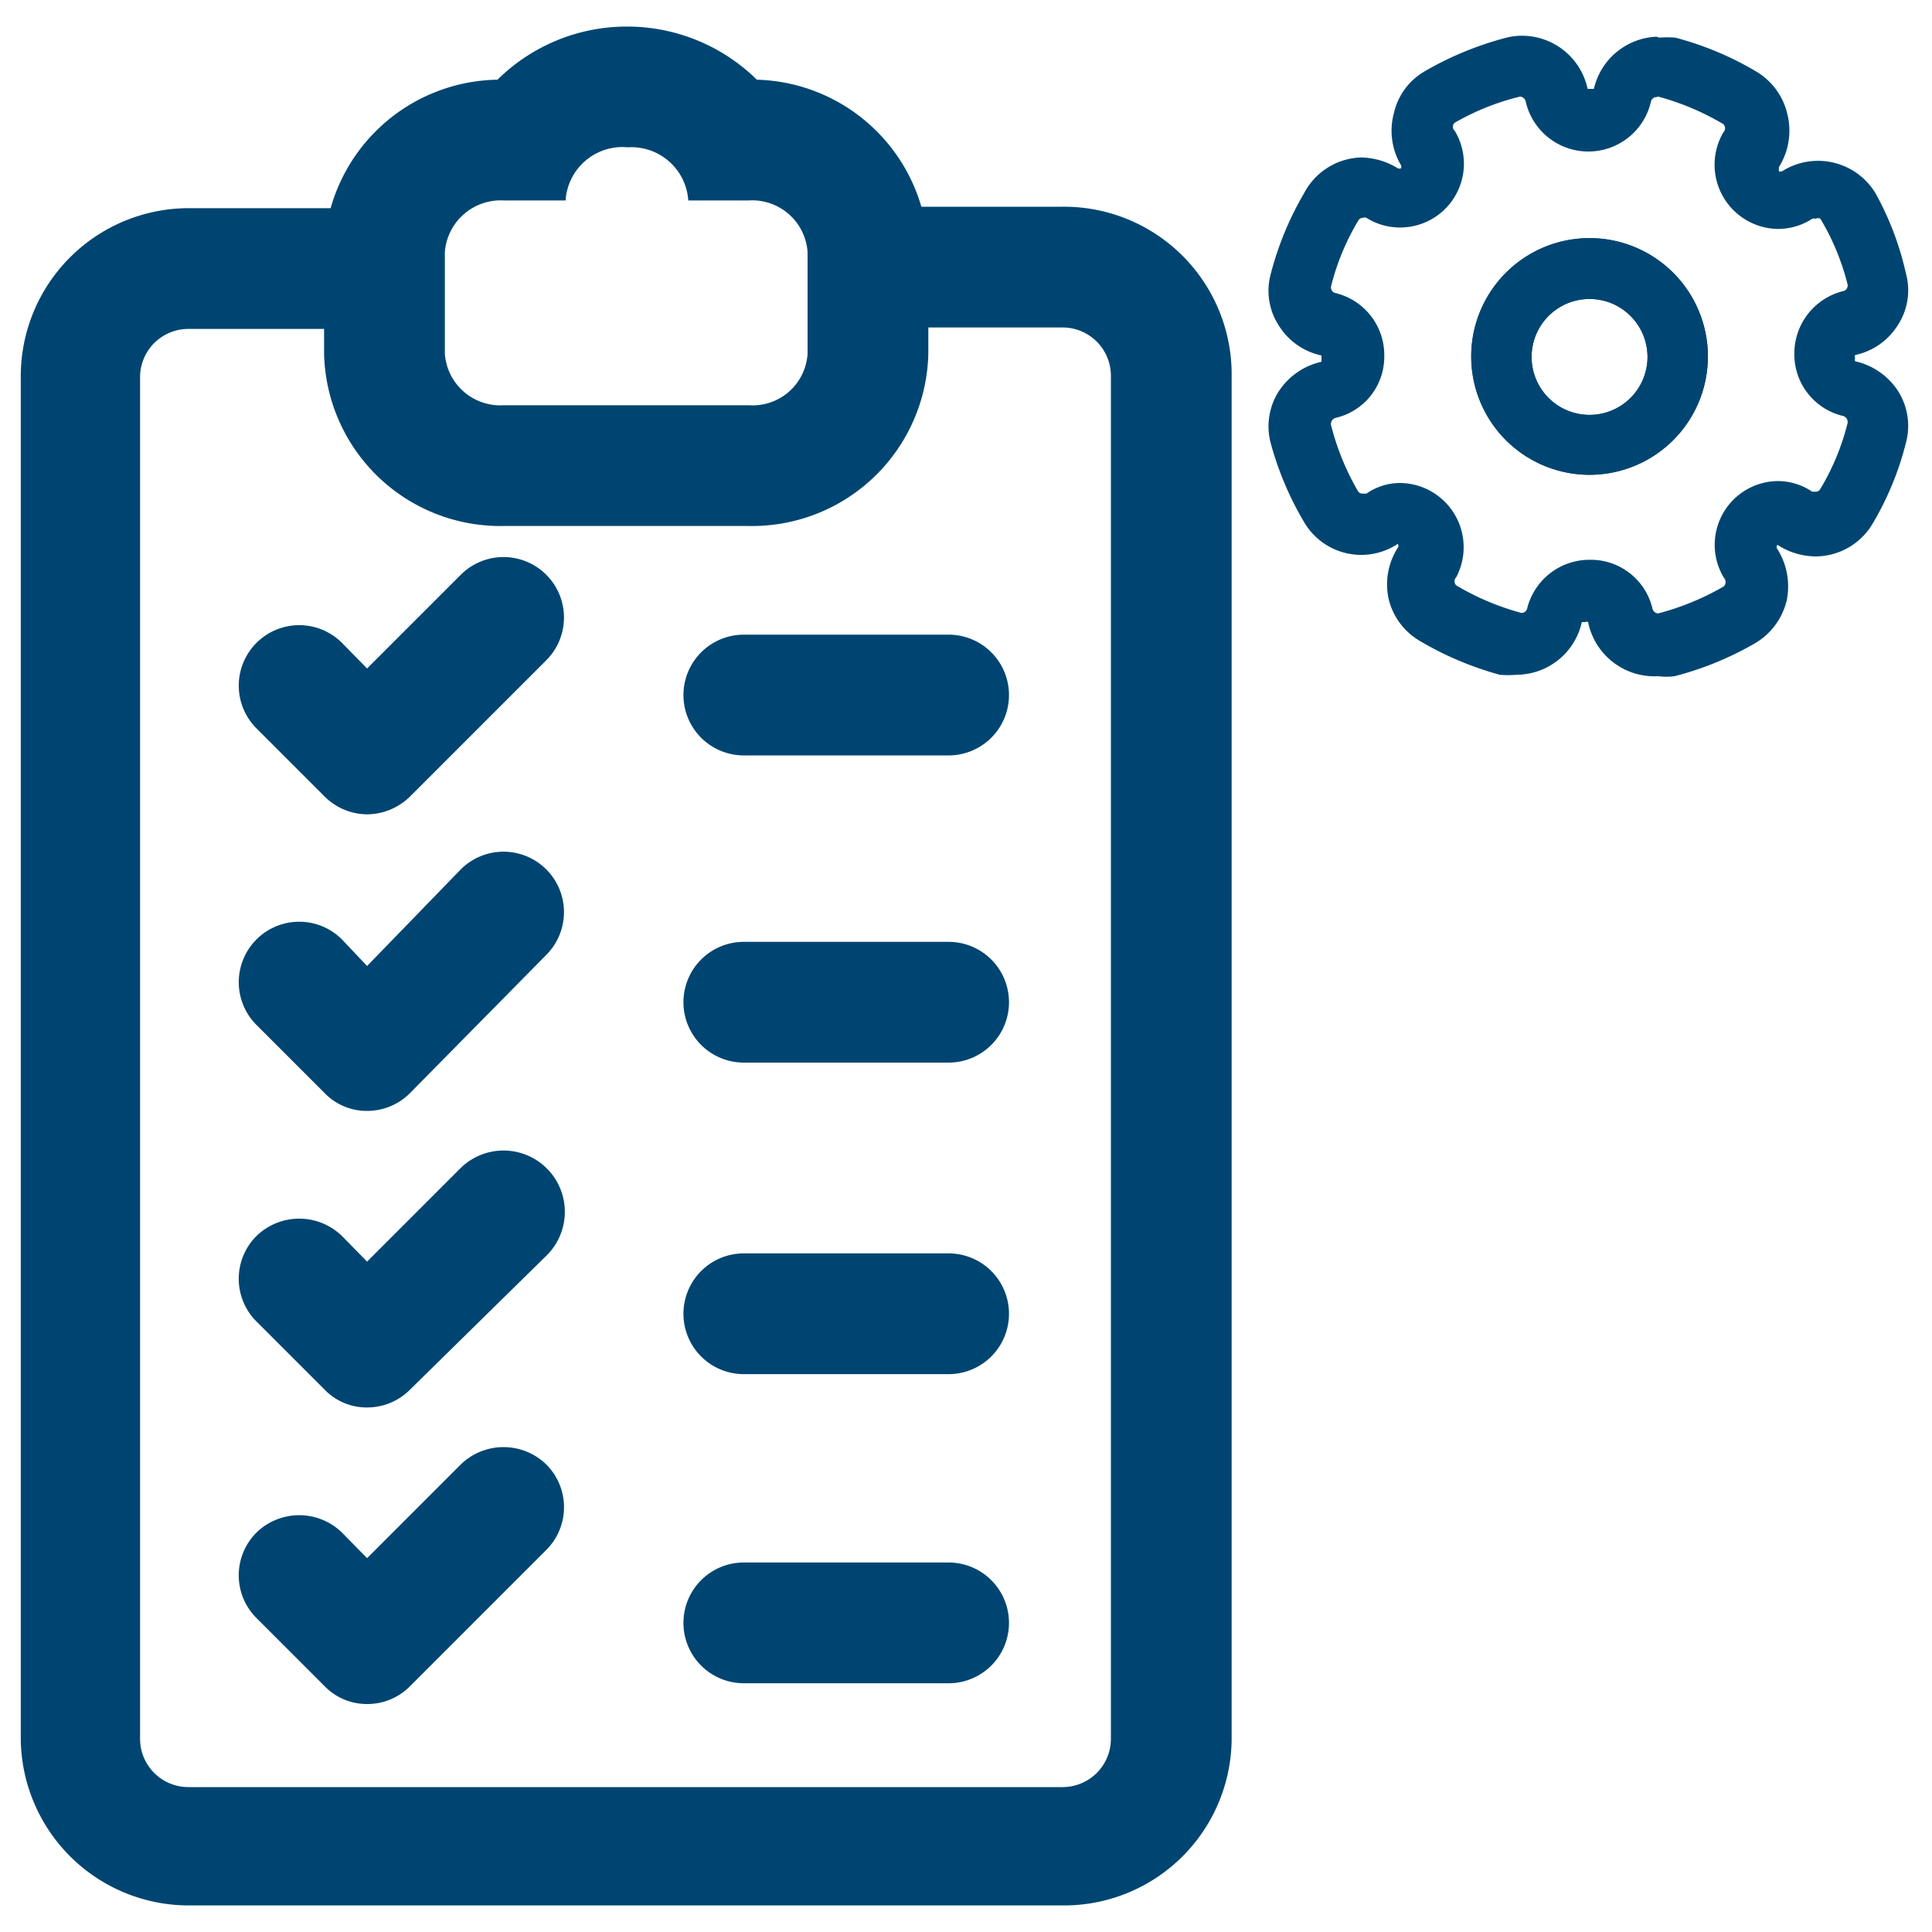
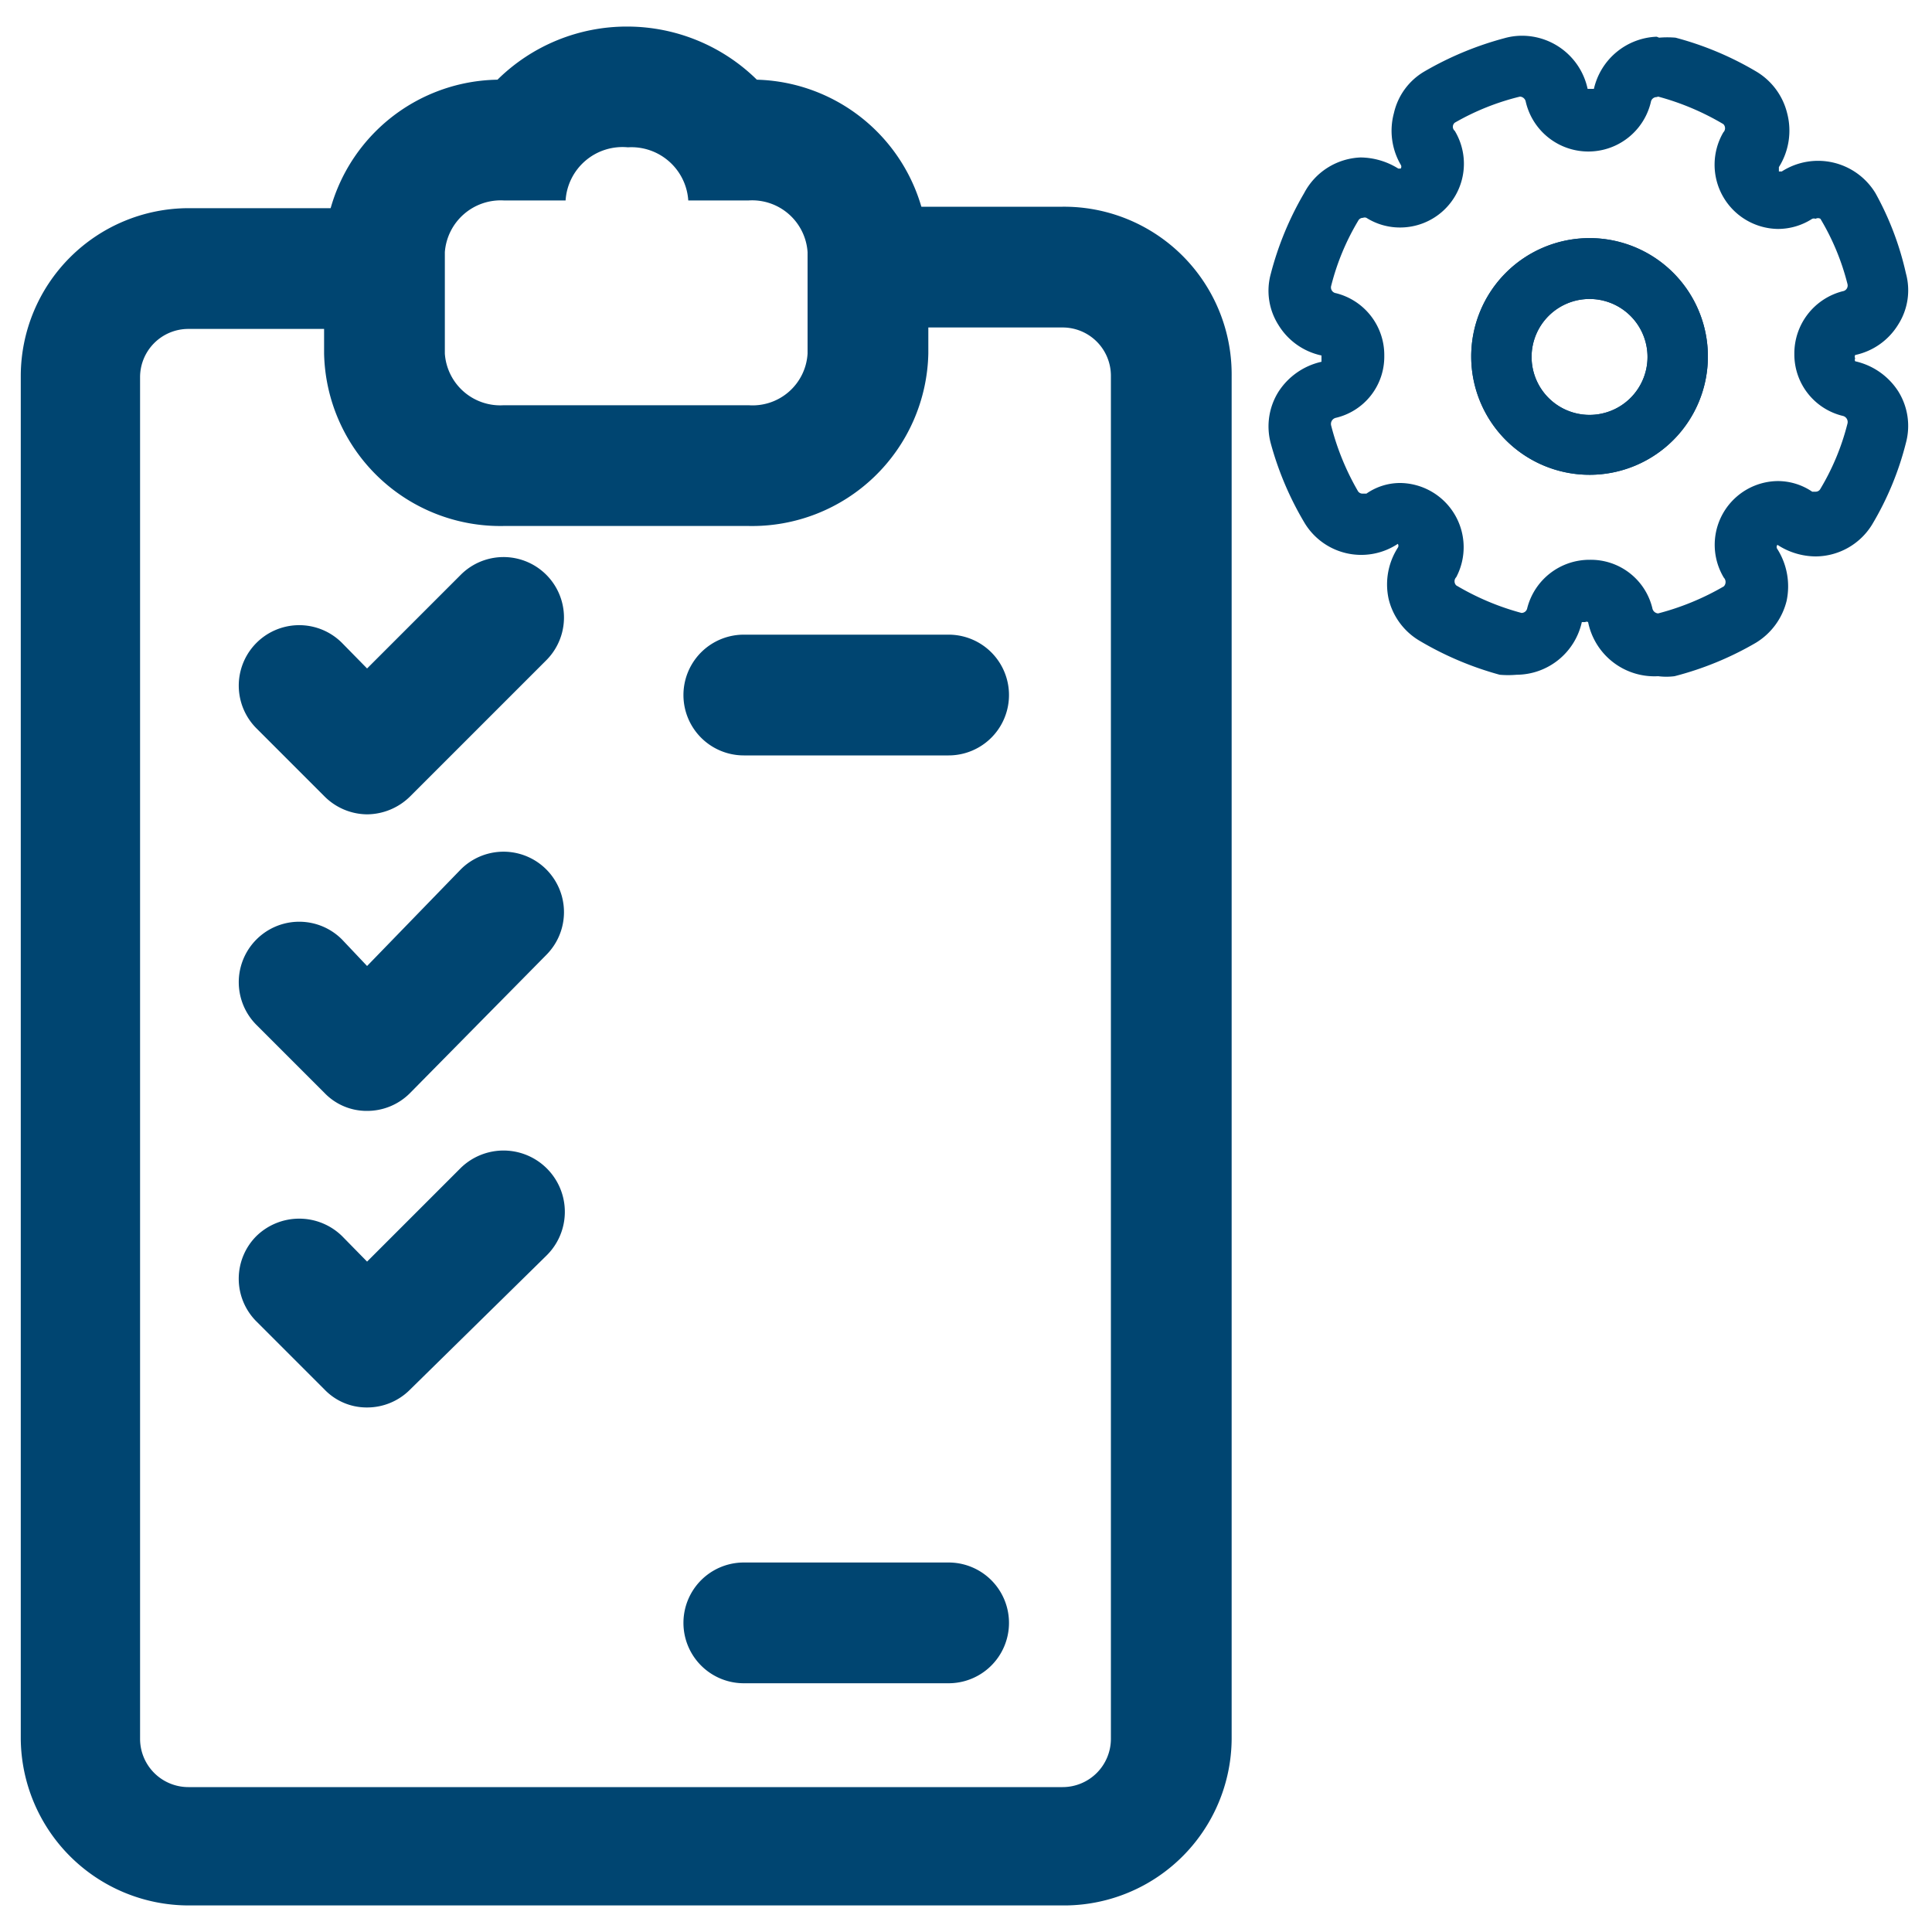
<svg xmlns="http://www.w3.org/2000/svg" viewBox="0 0 40 40">
  <defs>
    <style>.cls-1{fill:#004571;}</style>
  </defs>
  <g id="Layer_19" data-name="Layer 19">
    <path class="cls-1" d="M19.64,15.64H15.4a1.25,1.25,0,1,1,0-2.5h4.24a1.25,1.25,0,0,1,0,2.5Z" />
-     <path class="cls-1" d="M19.64,28.45H15.4a1.25,1.25,0,0,1,0-2.5h4.24a1.25,1.25,0,0,1,0,2.5Z" />
-     <path class="cls-1" d="M19.64,22H15.4a1.25,1.25,0,1,1,0-2.5h4.24a1.25,1.25,0,0,1,0,2.5Z" />
    <path class="cls-1" d="M19.64,34.85H15.4a1.25,1.25,0,1,1,0-2.5h4.24a1.25,1.25,0,0,1,0,2.5Z" />
    <path class="cls-1" d="M22,39.45H3.9A3.48,3.48,0,0,1,.43,36V7.78A3.48,3.48,0,0,1,3.9,4.31H7.61a1.25,1.25,0,0,1,0,2.5H3.9a1,1,0,0,0-1,1V36a1,1,0,0,0,1,1H22a1,1,0,0,0,1-1V7.78a1,1,0,0,0-1-1H18.4a1.25,1.25,0,0,1,0-2.5H22A3.47,3.47,0,0,1,25.5,7.78V36A3.47,3.47,0,0,1,22,39.45Z" />
    <path class="cls-1" d="M13,3.05a1.18,1.18,0,0,1,1.25,1.1H15.5a1.15,1.15,0,0,1,1.22,1.07v2.1A1.14,1.14,0,0,1,15.5,8.39H10.43A1.15,1.15,0,0,1,9.21,7.32V5.22a1.16,1.16,0,0,1,1.22-1.07h1.28A1.18,1.18,0,0,1,13,3.05m0-2.5a3.81,3.81,0,0,0-2.7,1.1A3.65,3.65,0,0,0,6.71,5.22v2.1a3.65,3.65,0,0,0,3.72,3.57H15.5a3.65,3.65,0,0,0,3.72-3.57V5.22a3.65,3.65,0,0,0-3.55-3.57A3.83,3.83,0,0,0,13,.55Z" />
    <path class="cls-1" d="M7.6,16.86h0a1.26,1.26,0,0,1-.88-.37L5.31,15.08a1.25,1.25,0,0,1,1.77-1.77l.52.53L9.54,11.9a1.25,1.25,0,1,1,1.77,1.77L8.49,16.49A1.28,1.28,0,0,1,7.6,16.86Z" />
-     <path class="cls-1" d="M7.6,35.28h0a1.22,1.22,0,0,1-.88-.37L5.31,33.5a1.25,1.25,0,0,1,0-1.77,1.27,1.27,0,0,1,1.77,0l.52.53,1.94-1.94a1.27,1.27,0,0,1,1.77,0,1.25,1.25,0,0,1,0,1.77L8.49,34.91A1.24,1.24,0,0,1,7.6,35.28Z" />
    <path class="cls-1" d="M7.6,29.14a1.21,1.21,0,0,1-.88-.37L5.31,27.36a1.25,1.25,0,0,1,0-1.77,1.27,1.27,0,0,1,1.77,0l.52.53,1.94-1.94A1.25,1.25,0,1,1,11.31,26L8.49,28.77A1.25,1.25,0,0,1,7.6,29.14Z" />
    <path class="cls-1" d="M7.6,23a1.21,1.21,0,0,1-.88-.37L5.31,21.22a1.25,1.25,0,0,1,1.77-1.77L7.6,20,9.54,18a1.25,1.25,0,1,1,1.77,1.77L8.49,22.63A1.25,1.25,0,0,1,7.6,23Z" />
    <path class="cls-1" d="M32.92,9.83a2.45,2.45,0,1,1,2.44-2.44A2.45,2.45,0,0,1,32.92,9.83Zm0-3.64a1.2,1.2,0,1,0,1.19,1.2A1.2,1.2,0,0,0,32.92,6.19Z" />
    <path class="cls-1" d="M32.92,9.83a2.45,2.45,0,1,1,2.44-2.44A2.45,2.45,0,0,1,32.92,9.83Zm0-3.64a1.2,1.2,0,1,0,1.19,1.2A1.2,1.2,0,0,0,32.92,6.19Z" />
    <path class="cls-1" d="M34.33,2h0a5.37,5.37,0,0,1,1.35.57.12.12,0,0,1,0,.17,1.33,1.33,0,0,0,1.13,2,1.31,1.31,0,0,0,.71-.21.1.1,0,0,1,.07,0,.1.1,0,0,1,.1,0,5,5,0,0,1,.56,1.35.12.12,0,0,1-.1.15,1.33,1.33,0,0,0-1,1.3,1.31,1.31,0,0,0,1,1.28.13.13,0,0,1,.1.16,5,5,0,0,1-.56,1.35.11.11,0,0,1-.1.06l-.07,0a1.27,1.27,0,0,0-.72-.22,1.32,1.32,0,0,0-1.11,2,.13.13,0,0,1,0,.18,5.41,5.41,0,0,1-1.36.56h0a.13.13,0,0,1-.12-.11,1.31,1.31,0,0,0-1.29-1,1.33,1.33,0,0,0-1.3,1,.12.12,0,0,1-.12.1h0a5.37,5.37,0,0,1-1.35-.57.12.12,0,0,1,0-.17A1.33,1.33,0,0,0,29,10a1.22,1.22,0,0,0-.71.22l-.08,0a.11.11,0,0,1-.1-.06,5.32,5.32,0,0,1-.55-1.35.13.13,0,0,1,.1-.16,1.3,1.3,0,0,0,1-1.28,1.32,1.32,0,0,0-1-1.3.12.12,0,0,1-.1-.15,5,5,0,0,1,.56-1.35.11.11,0,0,1,.1-.06.09.09,0,0,1,.07,0,1.3,1.3,0,0,0,.71.2,1.32,1.32,0,0,0,1.12-2,.11.11,0,0,1,0-.17A5.13,5.13,0,0,1,31.47,2h0a.13.13,0,0,1,.12.11,1.33,1.33,0,0,0,2.59,0,.12.12,0,0,1,.12-.1m0-1.25A1.39,1.39,0,0,0,33,1.84s0,0-.06,0-.07,0-.07,0A1.39,1.39,0,0,0,31.5.74a1.34,1.34,0,0,0-.35.05,6.76,6.76,0,0,0-1.66.69,1.34,1.34,0,0,0-.63.86A1.4,1.4,0,0,0,29,3.41a.07.07,0,0,1,0,.08s0,0-.05,0a1.5,1.5,0,0,0-.78-.23A1.38,1.38,0,0,0,27,4a6.55,6.55,0,0,0-.69,1.67,1.32,1.32,0,0,0,.16,1.06,1.38,1.38,0,0,0,.89.63s0,0,0,.07,0,.06,0,.06a1.43,1.43,0,0,0-.89.62,1.35,1.35,0,0,0-.16,1.07A6.59,6.59,0,0,0,27,10.81a1.37,1.37,0,0,0,1.94.45h0s0,0,0,0a.07.07,0,0,1,0,.08,1.41,1.41,0,0,0-.19,1.06,1.38,1.38,0,0,0,.63.86,6.72,6.72,0,0,0,1.67.71,2,2,0,0,0,.35,0,1.39,1.39,0,0,0,1.35-1.09s0,0,.07,0a.06.06,0,0,1,.06,0A1.4,1.4,0,0,0,34.33,14a1.33,1.33,0,0,0,.34,0,6.61,6.61,0,0,0,1.68-.69,1.41,1.41,0,0,0,.64-.87,1.45,1.45,0,0,0-.19-1.07.07.07,0,0,1,0-.09l0,0a1.46,1.46,0,0,0,.79.24,1.38,1.38,0,0,0,1.17-.66,6.28,6.28,0,0,0,.7-1.69,1.35,1.35,0,0,0-.16-1.07,1.43,1.43,0,0,0-.89-.62.06.06,0,0,1,0-.06.07.07,0,0,1,0-.07,1.38,1.38,0,0,0,.89-.63,1.32,1.32,0,0,0,.16-1.06A6.21,6.21,0,0,0,38.83,4a1.39,1.39,0,0,0-1.94-.45h0l-.06,0s0-.07,0-.09A1.42,1.42,0,0,0,37,2.34a1.39,1.39,0,0,0-.64-.86,6.58,6.58,0,0,0-1.67-.7,2,2,0,0,0-.34,0Z" />
  </g>
</svg>